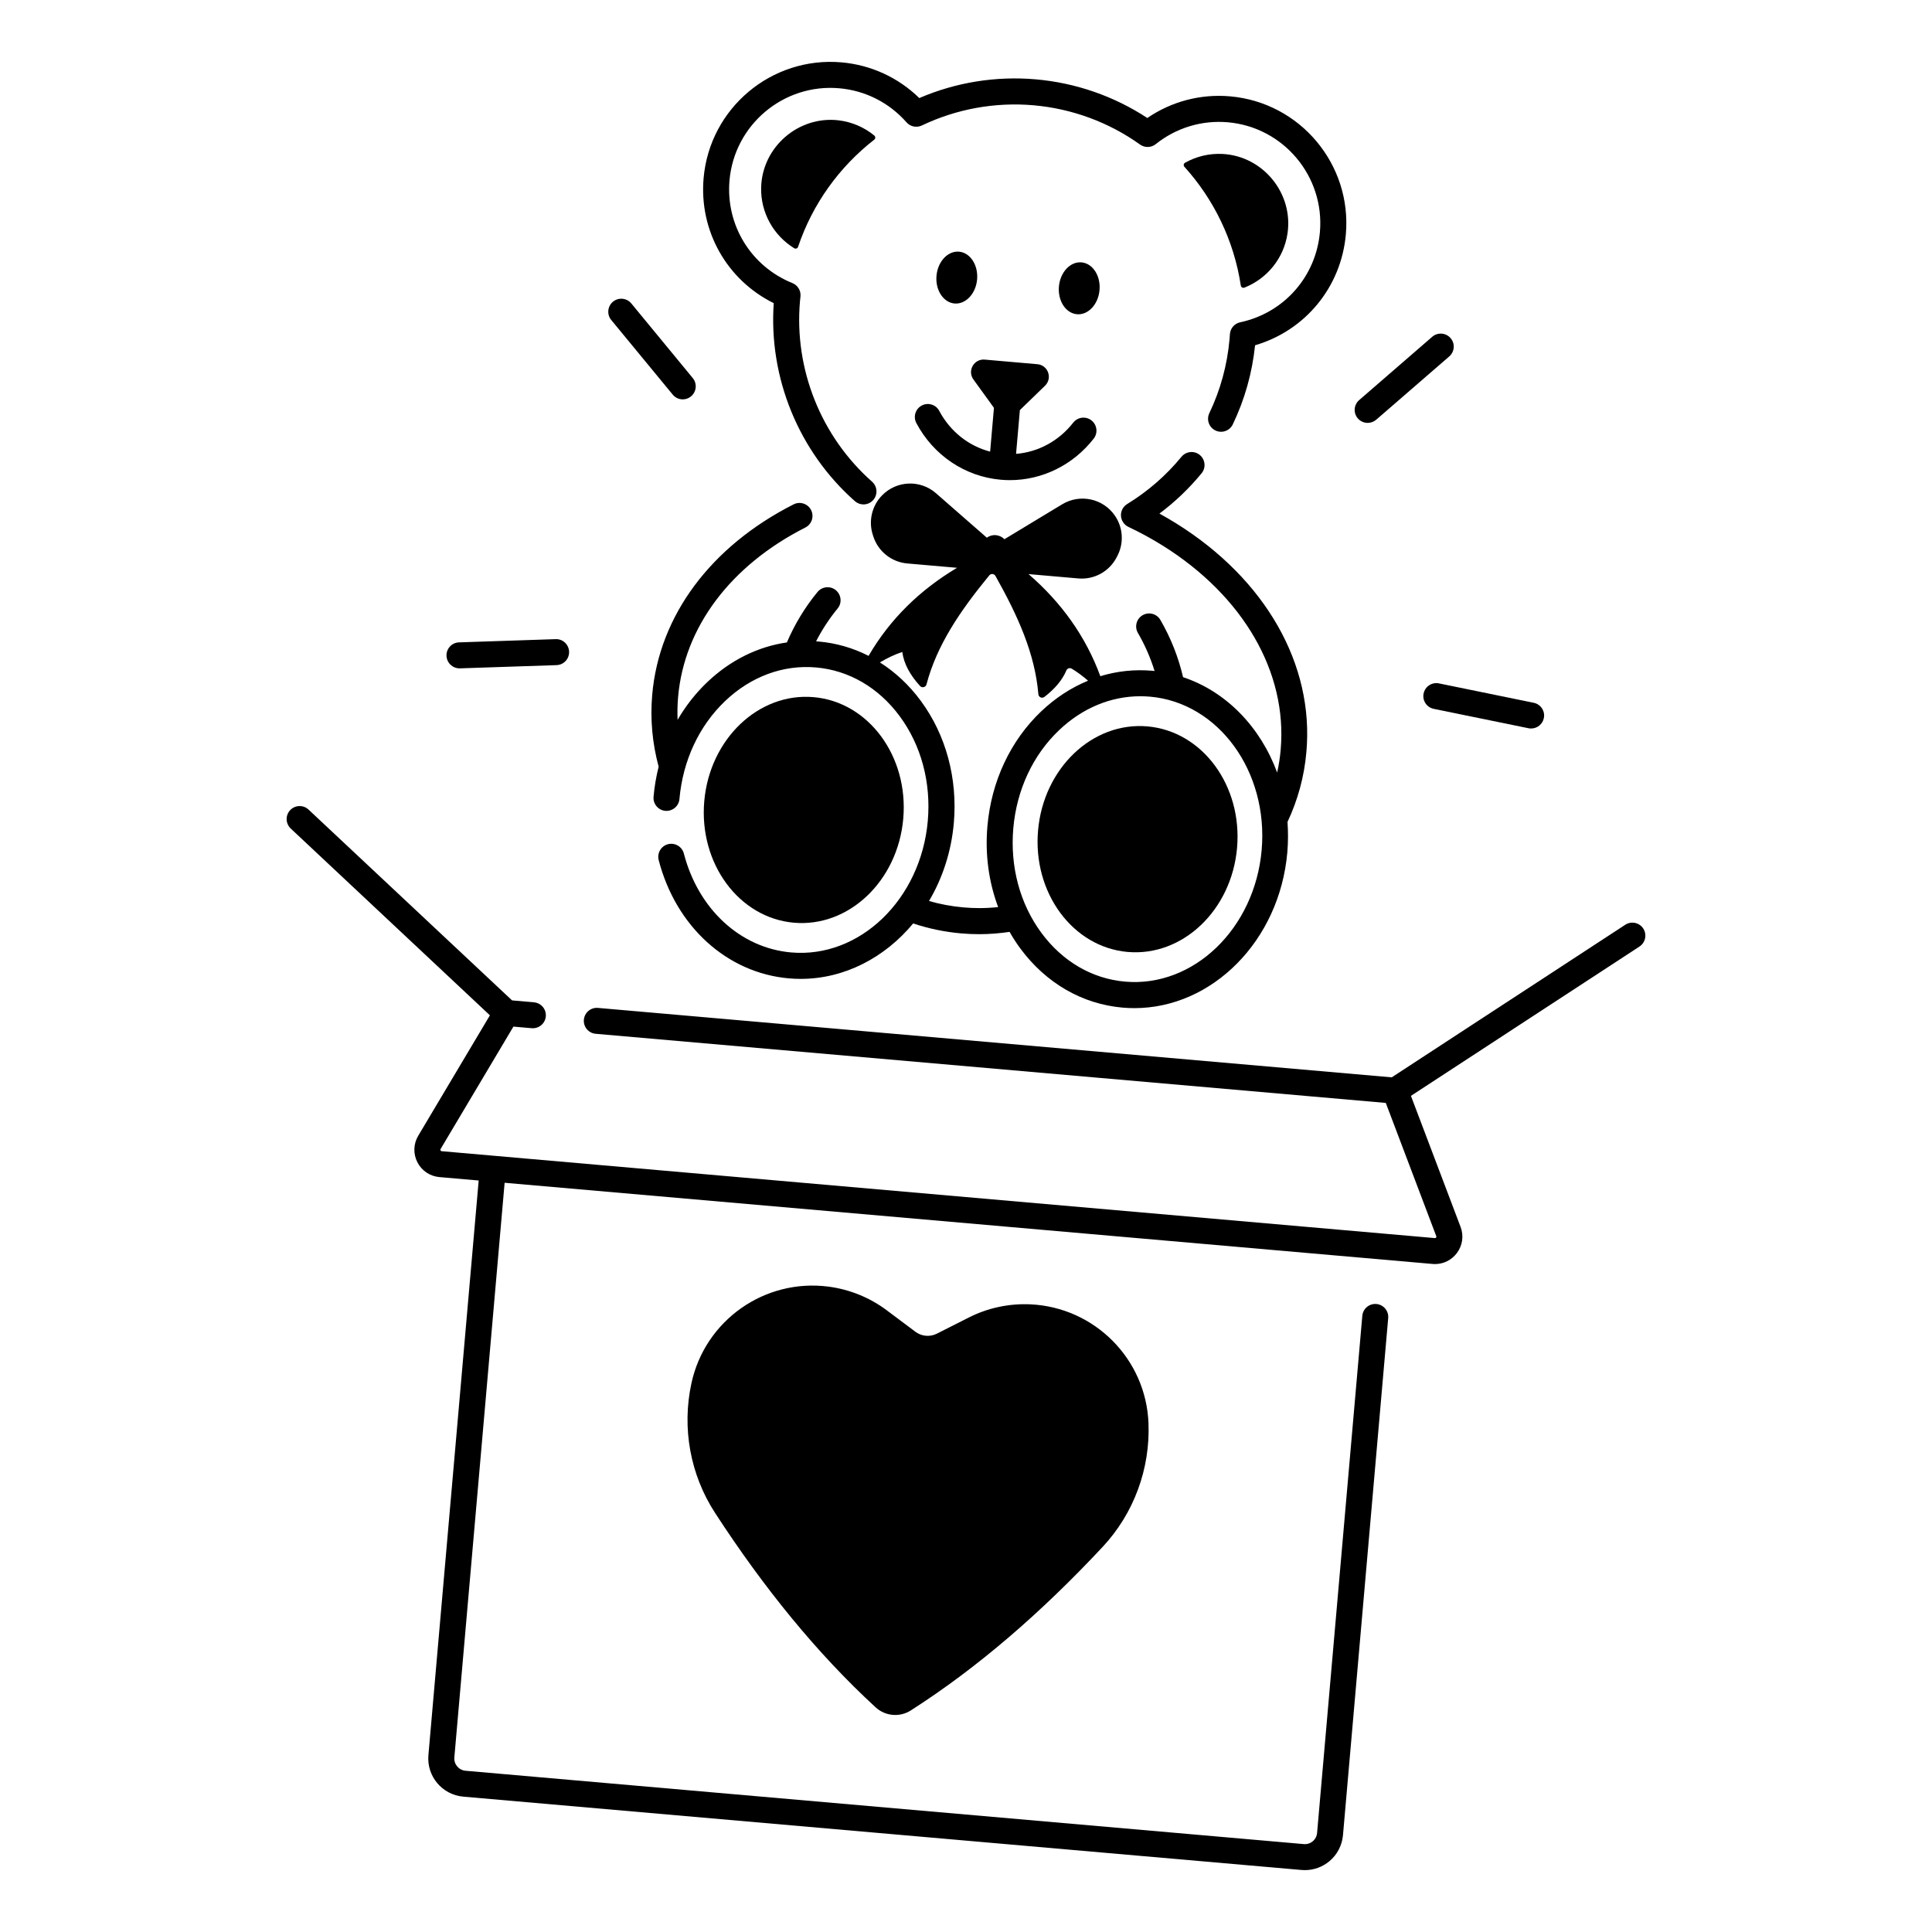
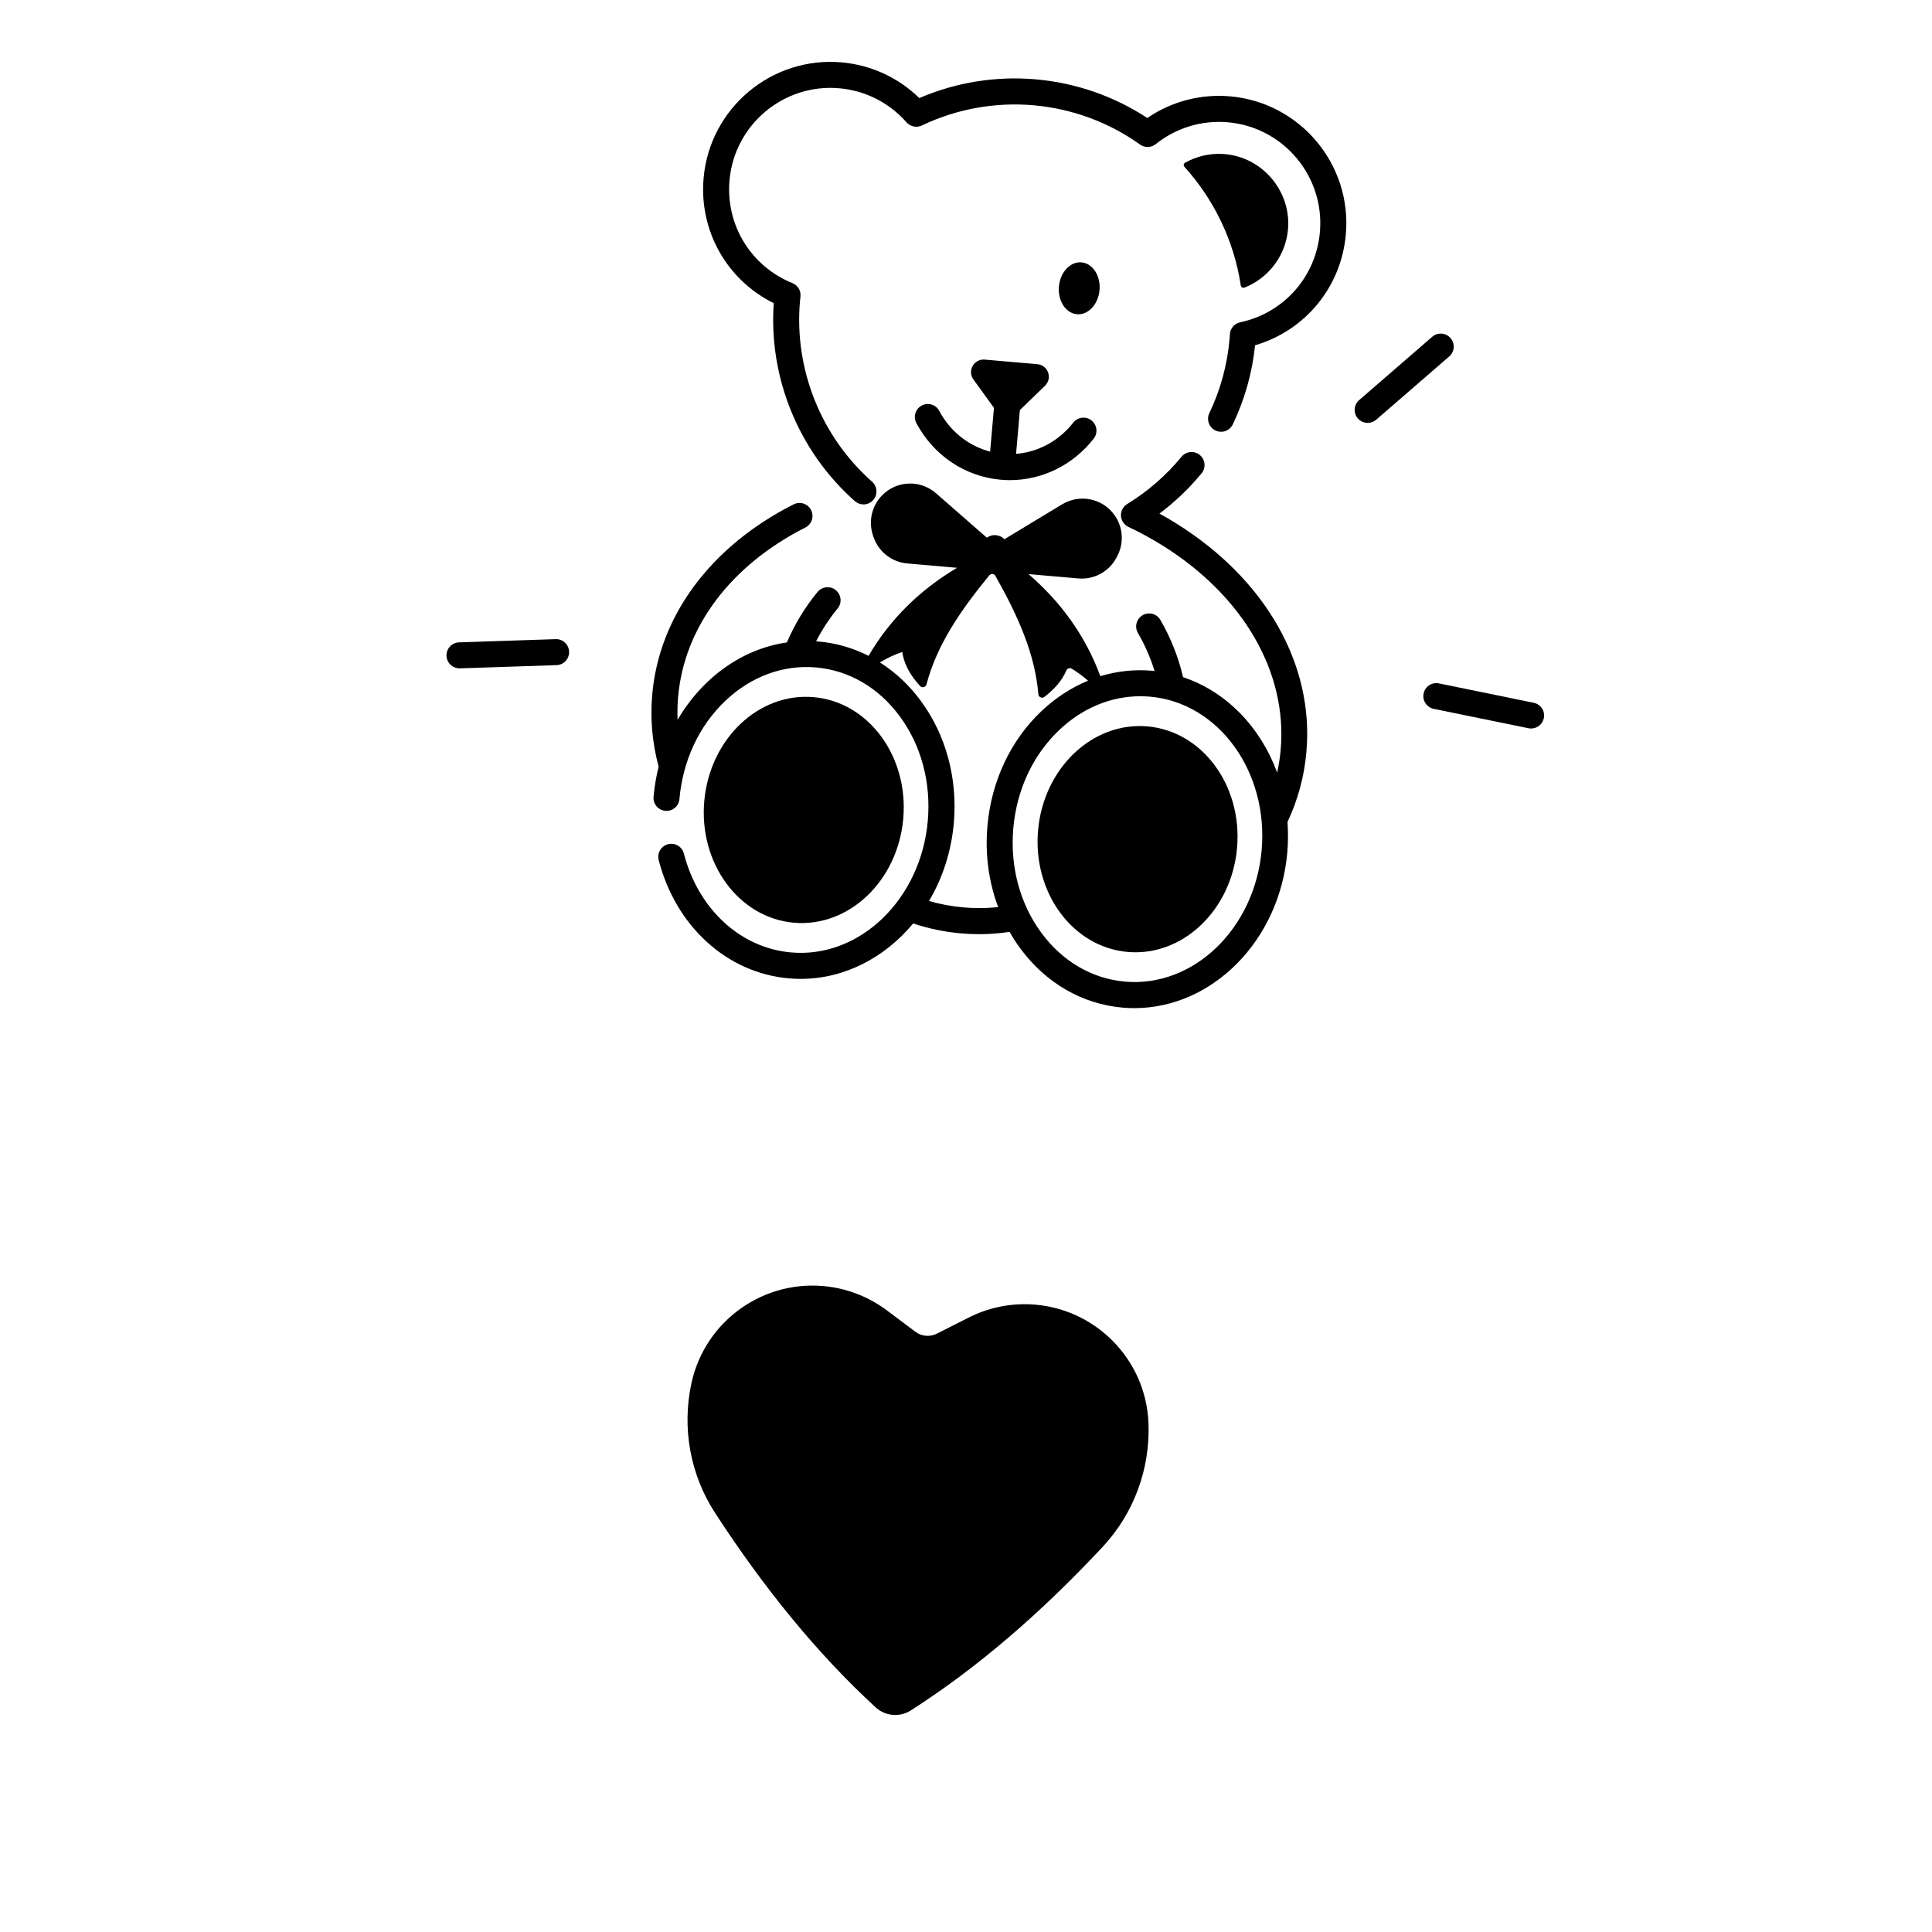
<svg xmlns="http://www.w3.org/2000/svg" fill="#000000" width="800px" height="800px" version="1.1" viewBox="144 144 512 512">
  <g>
    <path d="m417.05 489.66c-5.648-0.254-11.277 0.945-16.324 3.504l-8.441 4.269c-1.84 0.926-4.043 0.738-5.688-0.5l-7.578-5.676c-4.527-3.394-9.859-5.559-15.469-6.289-16.934-2.195-32.719 8.945-36.32 25.633-2.559 11.828-0.324 24.207 6.277 34.352 12.961 19.938 27.07 37.285 42.547 51.512 2.559 2.352 6.394 2.688 9.32 0.816 17.711-11.324 34.617-25.969 50.844-43.344 8.254-8.848 12.605-20.645 12.145-32.738-0.641-17.035-14.258-30.75-31.312-31.539z" />
    <path d="m448.08 336.5c14.562 1.273 25.199 15.691 23.754 32.195-1.445 16.508-14.422 28.855-28.984 27.582-14.566-1.273-25.199-15.691-23.754-32.195 1.445-16.508 14.422-28.855 28.984-27.582" />
    <path d="m359.62 328.75c14.566 1.273 25.199 15.688 23.754 32.195-1.445 16.508-14.422 28.855-28.984 27.582-14.562-1.277-25.199-15.691-23.754-32.199 1.445-16.504 14.422-28.855 28.984-27.578" />
    <path d="m473.77 220.23c5.945-2.344 10.449-7.703 11.434-14.367 1.574-10.586-6.414-20.438-17.113-21.059-3.621-0.207-7.074 0.66-10.035 2.32-0.395 0.215-0.48 0.746-0.176 1.074 7.824 8.66 13.137 19.551 14.945 31.469 0.07 0.453 0.531 0.719 0.945 0.562z" />
-     <path d="m345.71 193.65c-0.176 6.731 3.324 12.793 8.766 16.137 0.383 0.234 0.887 0.051 1.023-0.375 3.848-11.426 10.973-21.227 20.184-28.398 0.355-0.277 0.363-0.809 0.012-1.094-2.629-2.156-5.875-3.602-9.484-4.035-10.621-1.234-20.215 7.07-20.5 17.766z" />
    <path d="m265.77 321.12h0.117l25.605-0.855c1.898-0.059 3.394-1.652 3.324-3.562-0.07-1.91-1.672-3.406-3.562-3.324l-25.605 0.855c-1.898 0.059-3.394 1.652-3.324 3.562 0.07 1.859 1.605 3.324 3.445 3.324z" />
-     <path d="m322.28 248.58c0.68 0.828 1.664 1.258 2.656 1.258 0.766 0 1.543-0.254 2.184-0.789 1.465-1.211 1.684-3.375 0.473-4.852l-16.285-19.777c-1.211-1.465-3.375-1.684-4.852-0.473-1.465 1.211-1.684 3.375-0.473 4.852z" />
    <path d="m506.45 256.07c0.797 0 1.605-0.277 2.254-0.836l19.363-16.777c1.438-1.25 1.594-3.426 0.344-4.859-1.25-1.438-3.426-1.594-4.859-0.344l-19.363 16.777c-1.438 1.25-1.594 3.426-0.344 4.859 0.676 0.773 1.641 1.18 2.606 1.18z" />
    <path d="m521.27 327.79c-0.383 1.859 0.816 3.68 2.688 4.062l25.102 5.137c0.234 0.051 0.461 0.07 0.699 0.07 1.605 0 3.039-1.121 3.375-2.754 0.383-1.859-0.816-3.68-2.688-4.062l-25.102-5.137c-1.867-0.387-3.688 0.812-4.074 2.684z" />
-     <path d="m579.48 390.07c-1.043-1.594-3.18-2.035-4.762-1.004l-61.895 40.441-210.36-18.402c-1.898-0.168-3.562 1.238-3.731 3.129-0.168 1.898 1.238 3.562 3.129 3.731l209.39 18.32 13.371 35.297c0.02 0.059 0.078 0.195-0.051 0.375-0.129 0.176-0.285 0.156-0.344 0.148l-263.17-23.027c-0.059 0-0.215-0.02-0.305-0.207-0.098-0.188-0.02-0.324 0.012-0.375l19.297-32.434 4.852 0.422c1.898 0.156 3.562-1.238 3.731-3.129 0.168-1.898-1.238-3.562-3.129-3.731l-5.816-0.512-53.934-50.566c-1.387-1.301-3.562-1.23-4.871 0.156-1.301 1.387-1.23 3.562 0.156 4.871l52.781 49.496-18.992 31.91c-1.289 2.164-1.367 4.793-0.227 7.035 1.152 2.242 3.336 3.711 5.844 3.926l10.402 0.906-13.324 152.29c-0.492 5.578 3.652 10.508 9.23 10.992l222.14 19.434c0.305 0.031 0.602 0.039 0.906 0.039 2.383 0 4.664-0.828 6.504-2.371 2.078-1.742 3.344-4.191 3.59-6.887l11.984-137.04c0.168-1.898-1.238-3.562-3.129-3.731-1.898-0.156-3.562 1.238-3.731 3.129l-11.984 137.04c-0.078 0.867-0.48 1.652-1.152 2.215-0.668 0.562-1.516 0.828-2.383 0.746l-222.14-19.434c-1.789-0.156-3.121-1.742-2.961-3.531l13.324-152.29 245.9 21.512c0.215 0.02 0.434 0.031 0.648 0.031 2.273 0 4.398-1.055 5.785-2.883 1.523-2.008 1.898-4.613 1.004-6.965l-13.156-34.727 60.574-39.578c1.582-1.039 2.027-3.176 0.992-4.769z" />
    <path d="m349.05 224.34c-1.379 19.77 6.613 39.312 21.5 52.469 0.66 0.582 1.465 0.867 2.281 0.867 0.953 0 1.898-0.395 2.578-1.16 1.258-1.426 1.121-3.602-0.297-4.859-13.539-11.965-20.684-29.844-19.109-47.824 0.039-0.422 0.078-0.836 0.129-1.25 0.168-1.535-0.707-2.992-2.137-3.562-11-4.449-17.703-15.398-16.668-27.227 1.289-14.75 14.348-25.703 29.086-24.402 6.906 0.602 13.234 3.809 17.82 9.023 1.012 1.16 2.688 1.496 4.074 0.836 9.18-4.387 19.414-6.238 29.598-5.352 10.184 0.895 19.945 4.488 28.223 10.41 1.258 0.895 2.953 0.848 4.152-0.109 5.422-4.34 12.203-6.394 19.109-5.797 14.75 1.289 25.691 14.336 24.402 29.086-1.031 11.836-9.535 21.453-21.137 23.922-1.504 0.324-2.617 1.605-2.715 3.141-0.031 0.414-0.059 0.828-0.09 1.25-0.602 6.887-2.41 13.512-5.363 19.691-0.816 1.711-0.098 3.769 1.625 4.594 1.711 0.816 3.769 0.098 4.594-1.625 3.16-6.594 5.144-13.637 5.902-20.961 13.293-3.898 22.84-15.418 24.059-29.422 1.625-18.527-12.133-34.922-30.672-36.547-7.824-0.688-15.52 1.348-21.941 5.738-8.816-5.785-18.98-9.32-29.551-10.242-10.578-0.926-21.195 0.789-30.879 4.961-5.57-5.441-12.793-8.777-20.613-9.465-18.539-1.613-34.922 12.133-36.547 30.672-1.223 13.996 6.168 27.004 18.586 33.145z" />
    <path d="m455.78 282.75c-1.465-0.914-2.981-1.801-4.516-2.648 4.133-3.09 7.871-6.66 11.168-10.676 1.211-1.465 0.992-3.641-0.473-4.852-1.465-1.211-3.641-0.992-4.852 0.473-4.074 4.961-8.914 9.172-14.395 12.527-1.082 0.66-1.711 1.859-1.645 3.121 0.07 1.258 0.828 2.391 1.969 2.934 3.148 1.484 6.211 3.16 9.094 4.961 21.371 13.363 33.062 33.574 31.262 54.082-0.176 2.055-0.492 4.074-0.934 6.062-4.418-12.035-13.48-21.473-24.934-25.277-1.23-5.285-3.238-10.391-6.012-15.172-0.953-1.645-3.059-2.203-4.703-1.25s-2.203 3.059-1.25 4.703c1.871 3.219 3.336 6.594 4.418 10.086-0.207-0.02-0.414-0.059-0.629-0.07-4.684-0.402-9.32 0.09-13.746 1.445-3.879-10.566-10.352-19.562-19.031-27.059l13.195 1.152c4.144 0.363 8.109-1.781 10.078-5.453l0.207-0.395c1.84-3.426 1.605-7.598-0.59-10.793-3.121-4.547-9.238-5.863-13.965-3.012l-15.312 9.258c-0.582-0.59-1.367-0.992-2.254-1.074-0.895-0.078-1.73 0.176-2.41 0.668l-13.473-11.777c-4.152-3.633-10.41-3.394-14.27 0.543-2.727 2.773-3.672 6.84-2.461 10.527l0.137 0.422c1.301 3.957 4.832 6.75 8.973 7.113l13.195 1.152c-9.84 5.875-17.781 13.609-23.438 23.34-4.121-2.106-8.602-3.406-13.293-3.809-0.207-0.02-0.414-0.02-0.621-0.039 1.574-3.078 3.484-6.004 5.707-8.707 1.211-1.465 0.992-3.641-0.473-4.852-1.465-1.211-3.641-0.992-4.852 0.473-3.356 4.082-6.07 8.582-8.117 13.371-7.695 1.113-14.988 4.703-21.086 10.508-3.09 2.941-5.727 6.309-7.883 10.008-0.078-2.016-0.039-4.043 0.137-6.07 1.613-18.48 13.914-34.852 33.73-44.898 1.691-0.855 2.371-2.934 1.516-4.625-0.855-1.691-2.934-2.371-4.625-1.516-21.992 11.148-35.652 29.539-37.48 50.449-0.562 6.453 0.02 12.832 1.703 19.078-0.648 2.59-1.113 5.254-1.348 7.969-0.168 1.898 1.238 3.562 3.129 3.731 1.898 0.156 3.562-1.238 3.731-3.129 0.887-10.164 5.195-19.406 12.133-25.996 6.82-6.484 15.371-9.645 24.078-8.875 8.707 0.758 16.582 5.352 22.168 12.93 5.688 7.703 8.324 17.543 7.438 27.711-1.82 20.82-18.066 36.477-36.211 34.883-13.453-1.18-24.609-11.465-28.438-26.215-0.473-1.84-2.352-2.941-4.203-2.469-1.84 0.48-2.941 2.363-2.469 4.203 4.566 17.613 18.105 29.914 34.508 31.352 1.055 0.09 2.098 0.137 3.129 0.137 11.57 0 22.277-5.617 29.805-14.691 4.023 1.34 8.254 2.242 12.664 2.629 1.633 0.148 3.258 0.215 4.871 0.215 2.715 0 5.391-0.227 8.02-0.609 0.855 1.504 1.789 2.973 2.824 4.367 6.781 9.191 16.402 14.762 27.109 15.703 1.055 0.09 2.098 0.137 3.129 0.137 20.633 0 38.496-17.852 40.539-41.277 0.234-2.734 0.234-5.434 0.051-8.07 2.754-5.863 4.438-12.055 5-18.508 2.082-23.176-10.809-45.801-34.426-60.559zm-47.262 101.64c-1.633 0.168-3.285 0.266-4.949 0.266-1.406 0-2.832-0.059-4.269-0.188-3.141-0.277-6.18-0.855-9.102-1.691 3.562-6.012 5.902-13.039 6.574-20.652 1.031-11.836-2.078-23.352-8.758-32.402-3.078-4.172-6.742-7.586-10.832-10.176 1.977-1.172 3.957-2.125 5.934-2.766 0.422 3.18 2.106 6.168 4.703 9.012 0.531 0.582 1.496 0.355 1.703-0.402 2.754-10.43 8.867-19.426 16.648-28.91 0.441-0.543 1.301-0.461 1.633 0.148 6.012 10.695 10.469 20.613 11.375 31.359 0.07 0.789 0.973 1.18 1.605 0.699 2.688-2.078 4.703-4.379 5.805-6.996 0.234-0.562 0.906-0.797 1.438-0.48 1.465 0.875 2.902 1.957 4.32 3.18-4.469 1.84-8.668 4.566-12.418 8.129-8.156 7.754-13.215 18.547-14.25 30.387-0.664 7.473 0.34 14.801 2.84 21.484zm69.836-15.133c-1.82 20.82-18.066 36.477-36.211 34.883-8.707-0.758-16.582-5.352-22.168-12.93-5.688-7.703-8.324-17.543-7.438-27.711 0.887-10.164 5.195-19.406 12.133-25.996 6.148-5.856 13.707-8.992 21.52-8.992 0.848 0 1.703 0.039 2.559 0.109 18.141 1.578 31.426 19.812 29.605 40.637z" />
    <path d="m388.27 251.47c-1.684 0.895-2.312 2.981-1.426 4.656 4.555 8.57 12.922 14.18 22.367 15.008 0.809 0.07 1.613 0.109 2.41 0.109 8.59 0 16.758-4.004 22.219-11 1.172-1.496 0.906-3.66-0.59-4.832-1.496-1.172-3.66-0.906-4.832 0.59-3.797 4.859-9.289 7.812-15.152 8.277l1.012-11.602 6.66-6.453c2.047-1.988 0.816-5.461-2.027-5.707l-13.953-1.219c-2.844-0.246-4.664 2.961-2.992 5.266l5.441 7.519-1.012 11.602c-5.699-1.484-10.586-5.344-13.48-10.785-0.875-1.684-2.961-2.324-4.644-1.43z" />
    <path d="m430.61 213.53c2.969 0.262 5.109 3.551 4.777 7.344-0.332 3.797-3.012 6.66-5.981 6.402-2.973-0.262-5.113-3.551-4.781-7.344 0.332-3.797 3.012-6.66 5.984-6.402" />
-     <path d="m396.96 224.43c2.973 0.254 5.656-2.609 5.984-6.394 0.324-3.789-1.812-7.074-4.781-7.34-2.973-0.266-5.656 2.609-5.984 6.394-0.336 3.785 1.809 7.074 4.781 7.34z" />
  </g>
</svg>